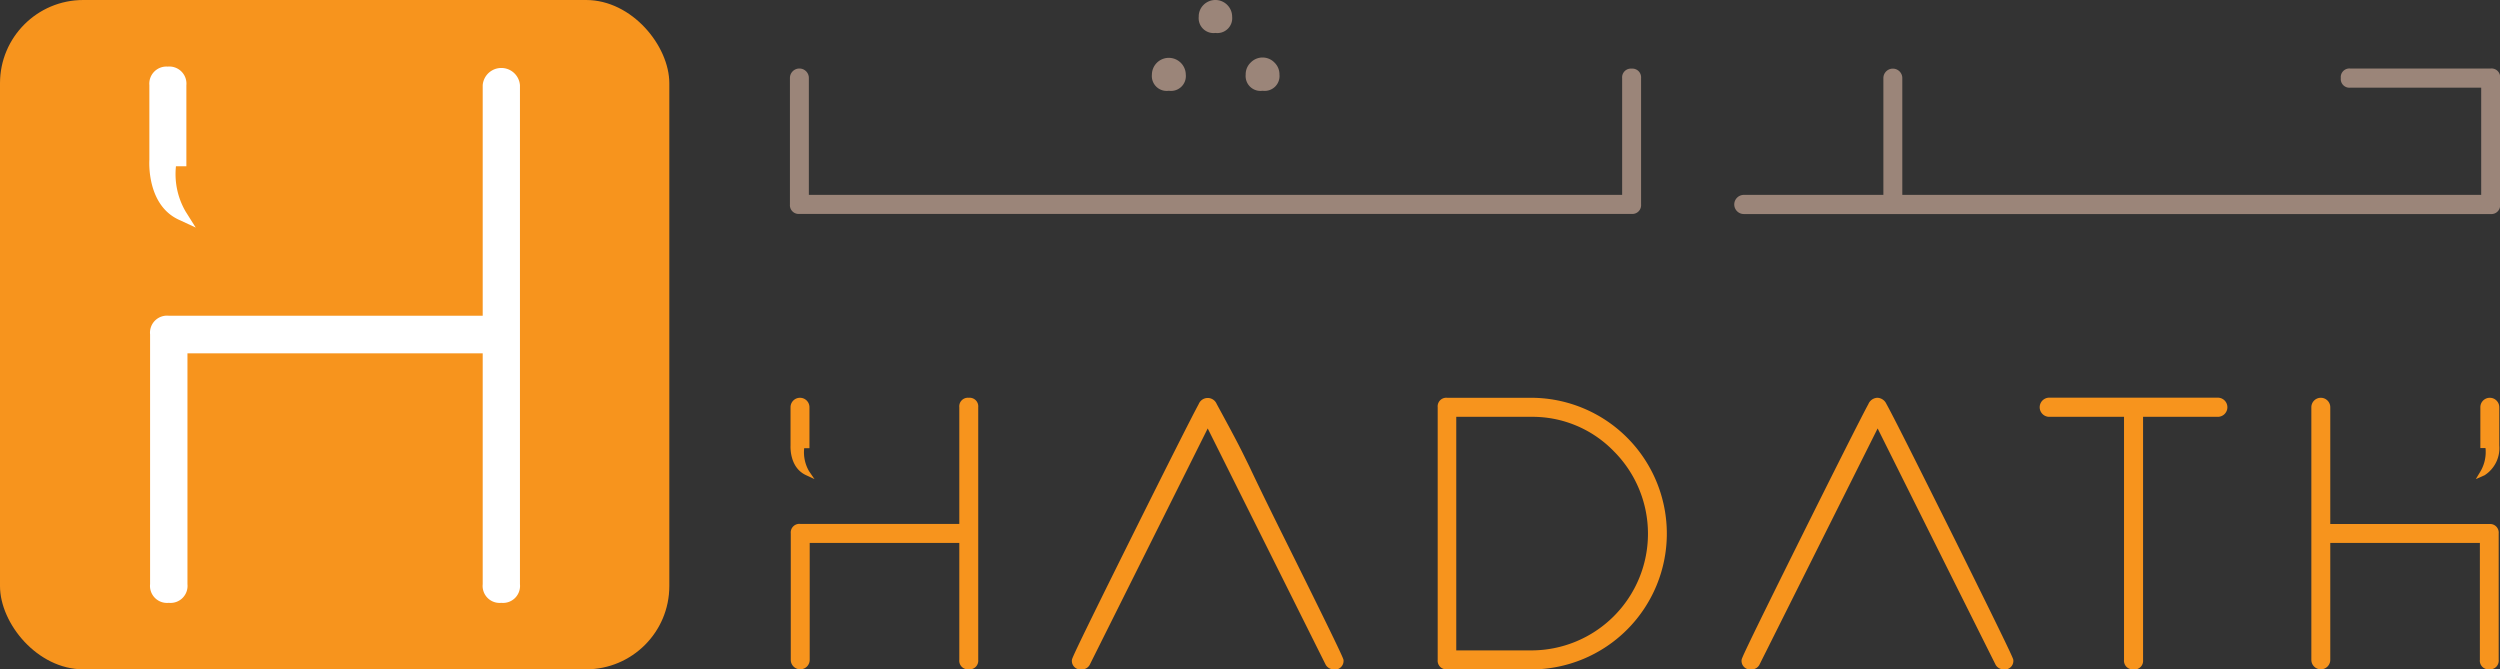
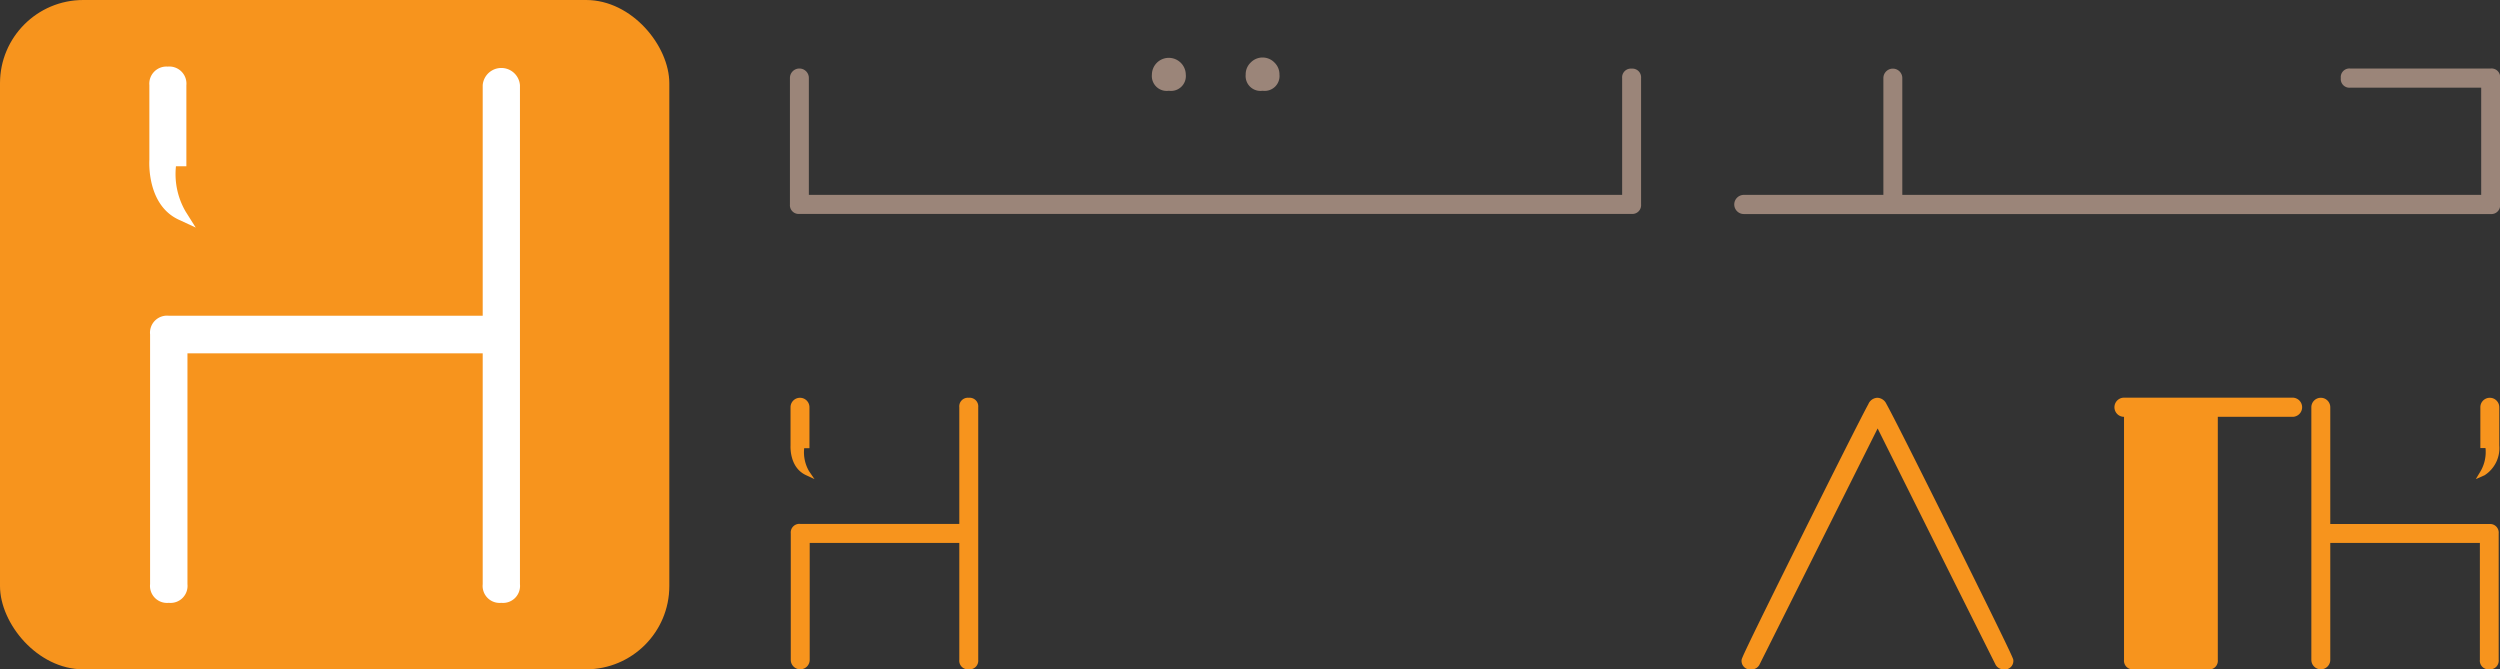
<svg xmlns="http://www.w3.org/2000/svg" viewBox="0 0 208.72 55.88">
  <rect x="0" y="0" width="208.72" height="55.88" fill="#333333" stroke="none" />
  <title>Asset 1</title>
  <g id="Layer_2" data-name="Layer 2">
    <g id="Layer_1-2" data-name="Layer 1">
      <path d="M207.83,55.88a.72.72,0,0,1-.79-.79V45.33H194.55v9.76a.79.79,0,0,1-1.58,0V34a.79.79,0,0,1,1.58,0v9.75h13.27a.72.72,0,0,1,.79.79V55.09a.72.72,0,0,1-.79.79" style="fill:#f7941d" />
      <path d="M206.7,40l.41-.68a3.2,3.2,0,0,0,.4-1.91h-.43V34a.79.79,0,0,1,1.58,0v3.18a2.69,2.69,0,0,1-1.23,2.5Z" style="fill:#f7941d" />
-       <path d="M111.35,55.88a.75.75,0,0,1-.69-.42l-9.83-19.69L91,55.46a.74.74,0,0,1-.69.43.72.72,0,0,1-.82-.77c0-.12,0-.25,4.9-10.11,3.15-6.33,5.12-10.23,5.69-11.28a.81.81,0,0,1,1.5,0c1.95,3.58,2,3.75,2.69,5.14.44.93,1.18,2.49,3,6.15,4.9,9.86,4.9,10,4.9,10.11a.73.73,0,0,1-.83.77" style="fill:#f7941d" />
-       <path d="M127.82,55.88h-7a.72.72,0,0,1-.79-.79V34a.72.72,0,0,1,.79-.79h7a11.34,11.34,0,0,1,11.34,11.34,11.34,11.34,0,0,1-11.34,11.34m-6.24-1.59h6.24a9.74,9.74,0,0,0,6.9-16.64,9.45,9.45,0,0,0-6.9-2.86h-6.24Z" style="fill:#f7941d" />
      <path d="M167.28,55.88a.74.74,0,0,1-.69-.42l-3.31-6.62-6.52-13.07-9.85,19.69a.74.74,0,0,1-.69.43.72.72,0,0,1-.82-.77c0-.12,0-.25,4.9-10.11,3.15-6.33,5.12-10.23,5.69-11.28a.85.85,0,0,1,.74-.52.86.86,0,0,1,.76.51c.56,1,2.48,4.83,5.7,11.29,4.9,9.88,4.9,10,4.9,10.11a.72.72,0,0,1-.82.77" style="fill:#f7941d" />
-       <path d="M178.12,55.88a.72.72,0,0,1-.79-.79V34.8h-6.24a.8.8,0,0,1,0-1.6h14.07a.8.8,0,0,1,0,1.6h-6.24v20.3a.72.72,0,0,1-.79.79" style="fill:#f7941d" />
+       <path d="M178.12,55.88a.72.72,0,0,1-.79-.79V34.8a.8.8,0,0,1,0-1.6h14.07a.8.8,0,0,1,0,1.6h-6.24v20.3a.72.72,0,0,1-.79.79" style="fill:#f7941d" />
      <path d="M80.88,55.88a.72.72,0,0,1-.79-.79V45.33H67.6v9.76a.79.79,0,0,1-1.58,0V44.53a.72.72,0,0,1,.79-.79H80.09V34a.72.72,0,0,1,.79-.79.72.72,0,0,1,.79.79V55.09a.72.72,0,0,1-.79.79" style="fill:#f7941d" />
      <path d="M68,40l-.73-.34C65.88,39,66,37.23,66,37.16V34a.79.79,0,0,1,1.58,0v3.42h-.44a3.15,3.15,0,0,0,.4,1.91Z" style="fill:#f7941d" />
      <path d="M207.94,5.72H196.21a.72.72,0,0,0-.78.8.72.72,0,0,0,.78.8h10.94v8.95H158.82V6.52a.79.79,0,1,0-1.58,0v9.75H145.59a.8.8,0,0,0,0,1.6h62.35a.73.73,0,0,0,.79-.79V6.51a.72.72,0,0,0-.79-.79" style="fill:#9b8579" />
      <path d="M136.22,5.73a.73.73,0,0,0-.79.79v9.75H67.53V6.51a.79.79,0,0,0-1.58,0V17.07a.73.73,0,0,0,.79.79h69.48a.73.73,0,0,0,.79-.79V6.52a.73.73,0,0,0-.79-.79" style="fill:#9b8579" />
      <path d="M97.57,7.58a1.24,1.24,0,0,1-1.4-1.35,1.41,1.41,0,0,1,1.4-1.4A1.42,1.42,0,0,1,99,6.23a1.24,1.24,0,0,1-1.4,1.35" style="fill:#9b8579" />
      <path d="M105.4,7.58A1.24,1.24,0,0,1,104,6.23a1.35,1.35,0,0,1,.41-1,1.38,1.38,0,0,1,2,0,1.37,1.37,0,0,1,.41,1,1.24,1.24,0,0,1-1.39,1.35" style="fill:#9b8579" />
-       <path d="M101.48,2.75a1.24,1.24,0,0,1-1.4-1.35,1.35,1.35,0,0,1,.41-1,1.4,1.4,0,0,1,2.38,1,1.24,1.24,0,0,1-1.4,1.35" style="fill:#9b8579" />
      <rect width="55.88" height="55.88" rx="6.95" ry="6.95" style="fill:#f7941d" />
      <path d="M41.86,50.33a1.42,1.42,0,0,1-1.56-1.56V29.5H15.65V48.77a1.42,1.42,0,0,1-1.56,1.56,1.42,1.42,0,0,1-1.56-1.56l0-20.85a1.42,1.42,0,0,1,1.56-1.56H40.3V7.11a1.56,1.56,0,0,1,3.11,0V48.77a1.42,1.42,0,0,1-1.56,1.56" style="fill:#fff" />
      <path d="M16.34,19l-1.44-.67c-2.64-1.24-2.44-4.81-2.43-5V7.11A1.43,1.43,0,0,1,14,5.56a1.43,1.43,0,0,1,1.56,1.56v6.76h-.87a6.23,6.23,0,0,0,.8,3.77Z" style="fill:#fff" />
    </g>
  </g>
</svg>